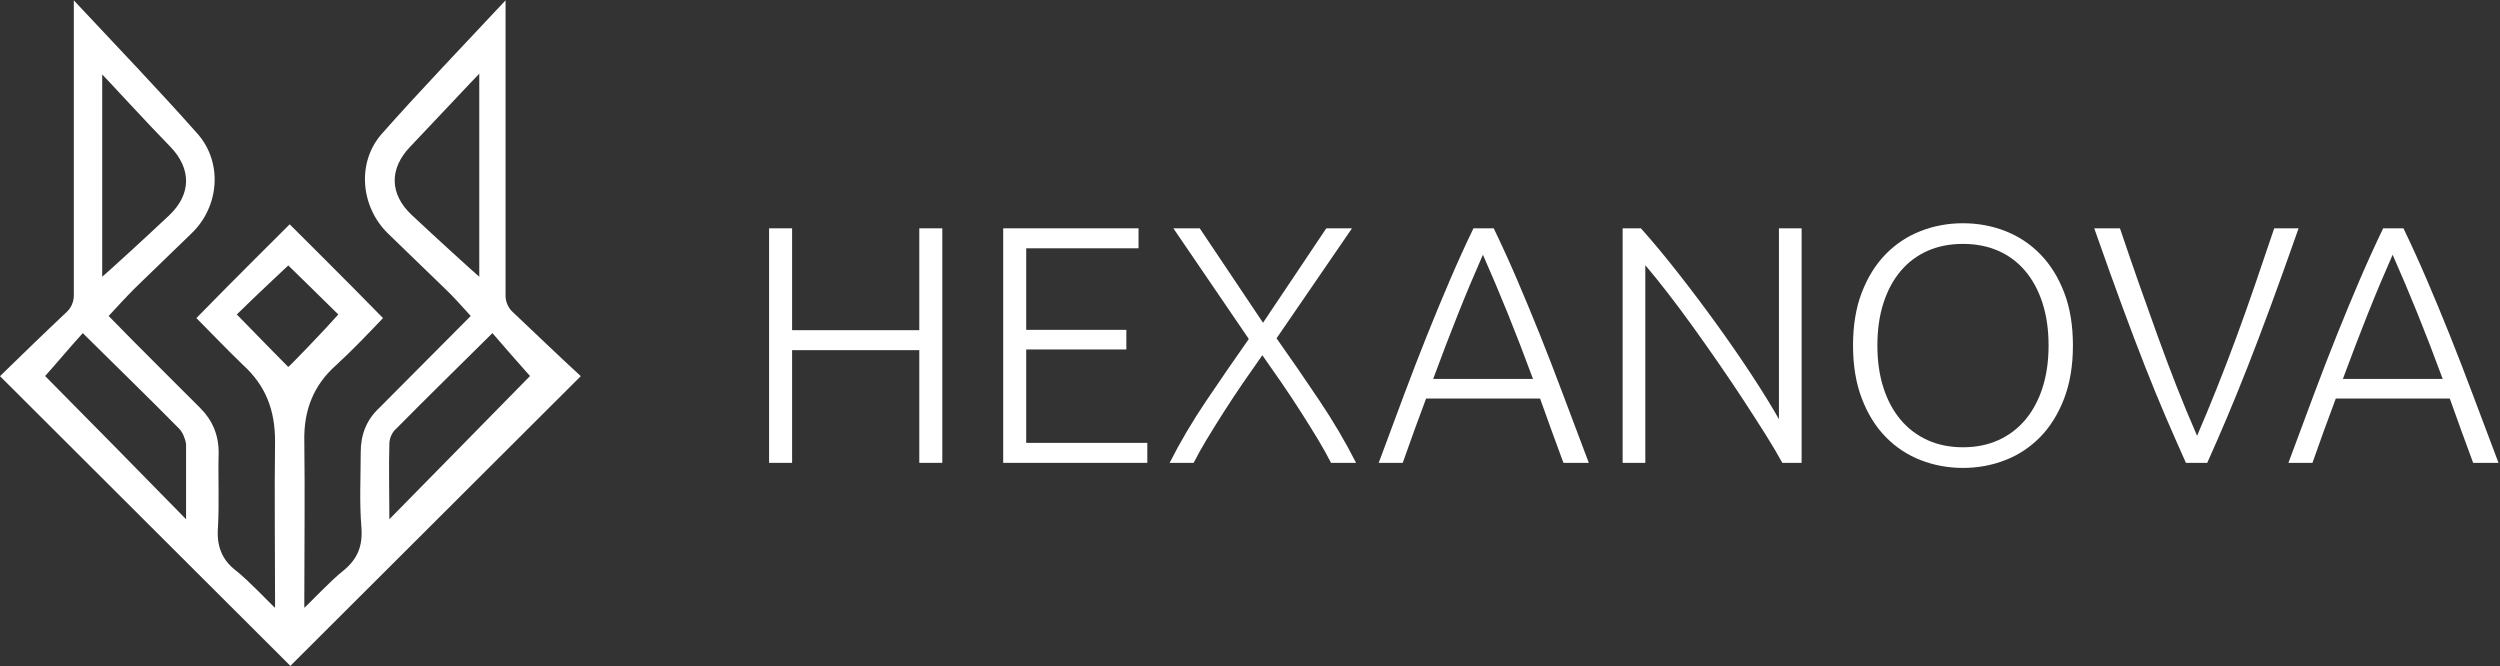
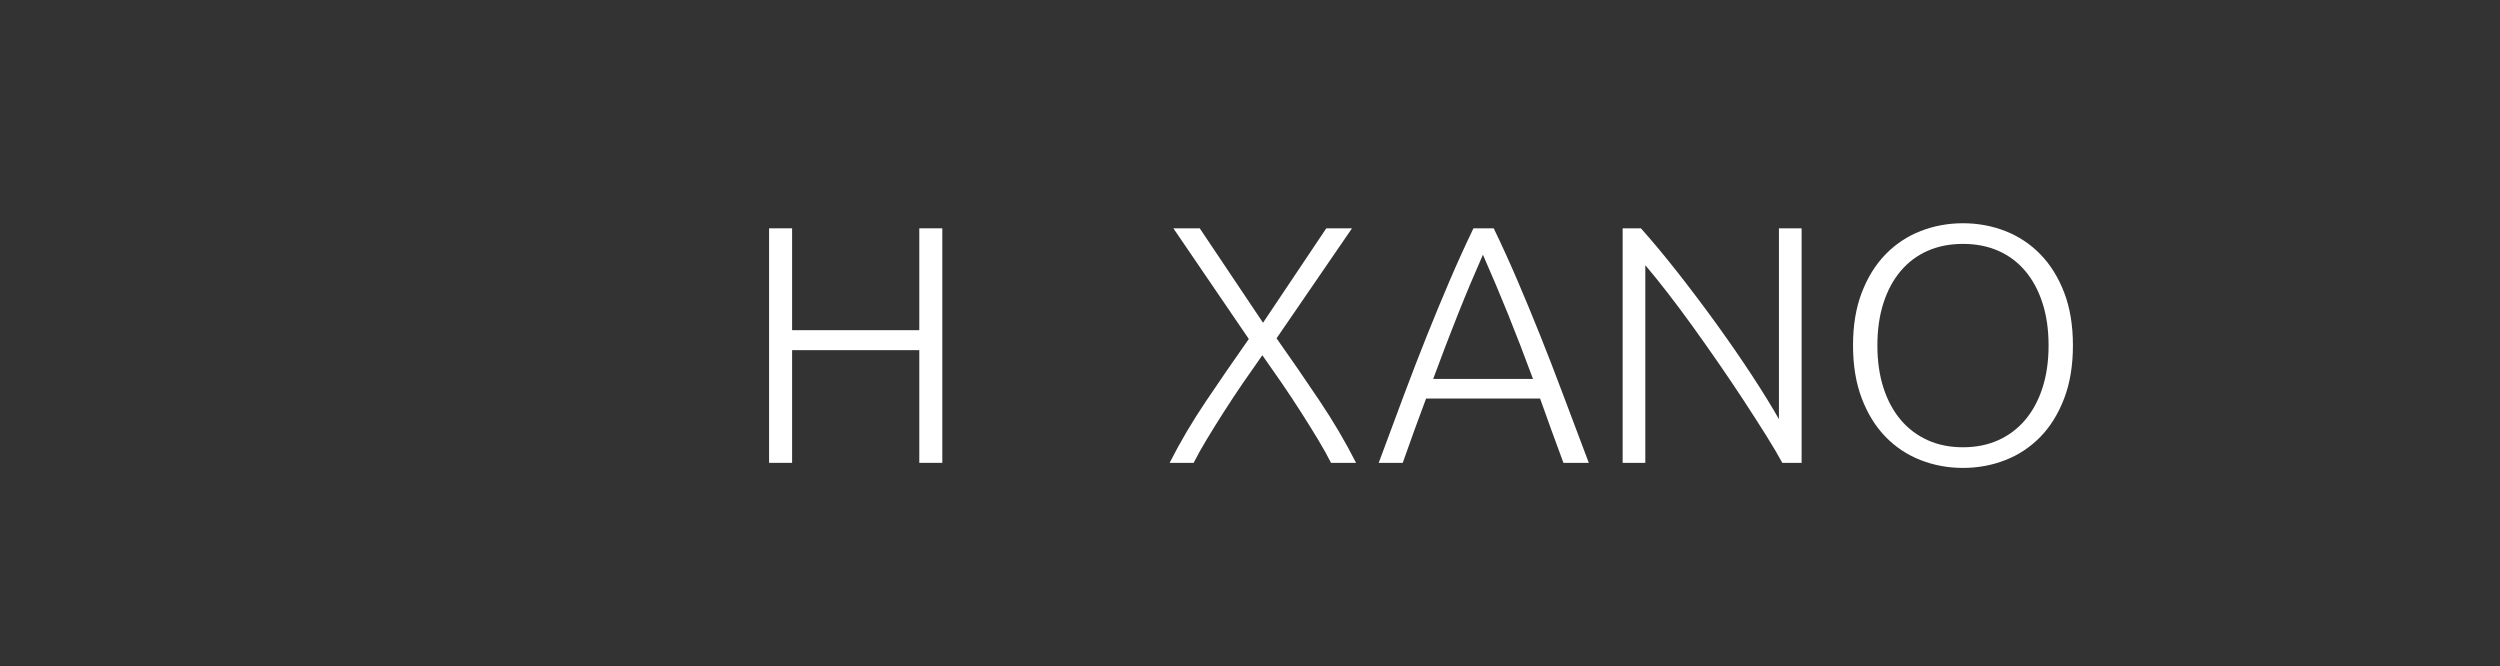
<svg xmlns="http://www.w3.org/2000/svg" width="1126" zoomAndPan="magnify" viewBox="0 0 844.5 225" height="300" preserveAspectRatio="xMidYMid meet" version="1.2">
  <rect x="0" y="0" width="844.5" height="225" fill="#333333" stroke="none" />
  <defs>
    <clipPath id="d5fd7a4de5">
-       <path d="M 0 0.094 L 197 0.094 L 197 224.934 L 0 224.934 Z M 0 0.094 " />
-     </clipPath>
+       </clipPath>
  </defs>
  <g id="b5859b8ee9">
    <g clip-rule="nonzero" clip-path="url(#d5fd7a4de5)">
      <path style=" stroke:none;fill-rule:nonzero;fill:#ffffff;fill-opacity:1;" d="M 173.363 105.555 C 171.719 104.137 170.777 102.008 170.777 99.879 C 170.777 68.203 170.777 36.289 170.777 4.613 L 170.777 0.121 C 156.191 15.723 142.312 30.145 128.906 45.273 C 120.438 54.965 121.848 69.859 131.023 78.84 C 137.375 84.988 143.727 91.133 150.078 97.281 C 153.133 100.117 155.957 103.426 159.016 106.734 C 148.664 117.137 138.316 127.539 127.965 137.938 C 123.73 141.957 121.848 146.922 121.848 152.832 C 121.848 161.344 121.379 169.617 122.086 178.125 C 122.555 184.273 120.906 188.766 115.969 192.781 C 111.969 195.855 103.738 204.602 102.797 205.312 L 102.797 202.477 C 102.797 184.746 103.031 167.016 102.797 149.051 C 102.559 138.648 105.852 130.137 113.617 123.281 C 119.262 118.082 124.438 112.645 129.375 107.445 C 119.027 96.809 97.855 75.77 97.855 75.77 C 97.855 75.77 76.684 96.809 66.336 107.445 C 71.512 112.645 76.684 118.082 82.094 123.281 C 89.859 130.375 92.914 138.648 92.914 149.051 C 92.68 166.781 92.914 184.508 92.914 202.477 L 92.914 205.312 C 91.738 204.367 83.742 195.855 79.742 192.781 C 74.805 189 73.156 184.273 73.625 178.125 C 74.098 169.852 73.625 161.344 73.863 152.832 C 73.863 146.922 71.746 141.957 67.746 137.938 C 57.395 127.539 46.812 117.137 36.695 106.734 C 39.754 103.426 42.578 100.352 45.633 97.281 C 51.984 91.133 58.336 84.988 64.688 78.84 C 74.098 69.859 75.273 54.965 66.805 45.273 C 53.398 30.145 39.52 15.723 24.934 0.121 L 24.934 4.613 C 24.934 36.289 24.934 68.203 24.934 99.879 C 24.934 102.008 23.992 104.137 22.348 105.555 C 14.82 112.645 7.527 119.738 0 127.066 C 32.461 159.453 64.688 191.602 97.148 223.988 C 97.387 224.223 97.621 224.461 98.09 224.934 C 98.324 224.695 98.562 224.461 99.031 223.988 C 131.492 191.602 163.719 159.453 196.184 127.066 C 187.949 119.5 180.656 112.41 173.363 105.555 M 34.285 24.891 C 35.5 26.078 50.816 42.75 57.625 49.656 C 64.676 57.039 64.676 65.613 57.141 72.758 C 50.332 79.188 35.5 92.762 34.527 93.477 L 34.527 24.891 Z M 62.855 175.398 C 46.117 158.336 30.324 142.211 15.238 127.02 C 19.246 122.578 23.488 117.434 27.965 112.527 C 39.047 123.512 49.891 134.031 60.496 144.781 C 61.676 145.949 62.617 148.285 62.855 149.922 C 62.855 158.102 62.855 166.281 62.855 175.398 M 97.375 123.957 C 97.137 123.727 85.398 111.828 79.996 106.227 C 85.633 100.629 97.137 89.898 97.375 89.664 C 97.609 89.898 108.645 100.629 114.281 106.227 C 109.113 112.059 97.609 123.957 97.375 123.957 M 139.043 72.59 C 131.504 65.473 131.504 56.926 138.555 49.57 C 145.121 42.688 160.684 26.074 161.898 24.891 L 161.898 93.477 C 160.684 92.527 145.852 79 139.043 72.59 M 131.527 149.922 C 131.527 148.051 132.469 145.949 133.879 144.781 C 144.465 134.031 155.285 123.512 166.34 112.527 C 170.809 117.668 175.043 122.578 179.039 127.02 C 164.223 142.211 148.227 158.336 131.527 175.398 C 131.527 166.051 131.293 157.867 131.527 149.922 " />
    </g>
    <path style=" stroke:none;fill-rule:nonzero;fill:#ffffff;fill-opacity:1;" d="M 310.539 118.281 L 267.57 118.281 L 267.57 156.348 L 259.797 156.348 L 259.797 77.129 L 267.57 77.129 L 267.57 111.535 L 310.539 111.535 L 310.539 77.129 L 318.309 77.129 L 318.309 156.348 L 310.539 156.348 Z M 310.539 118.281 " />
-     <path style=" stroke:none;fill-rule:nonzero;fill:#ffffff;fill-opacity:1;" d="M 346.652 83.875 L 346.652 111.422 L 380.477 111.422 L 380.477 118.051 L 346.652 118.051 L 346.652 149.602 L 387.562 149.602 L 387.562 156.348 L 338.879 156.348 L 338.879 77.129 L 384.594 77.129 L 384.594 83.875 Z M 346.652 83.875 " />
    <path style=" stroke:none;fill-rule:nonzero;fill:#ffffff;fill-opacity:1;" d="M 448.02 77.129 L 456.703 77.129 L 431.219 114.281 C 436.172 121.289 441.008 128.32 445.734 135.371 C 450.457 142.418 454.57 149.41 458.074 156.348 L 449.617 156.348 C 448.477 154.059 447.008 151.43 445.219 148.457 C 443.43 145.488 441.484 142.363 439.391 139.086 C 437.293 135.809 435.125 132.531 432.875 129.254 C 430.629 125.977 428.477 122.891 426.418 119.996 C 424.363 122.891 422.211 125.977 419.961 129.254 C 417.715 132.531 415.543 135.809 413.449 139.086 C 411.352 142.363 409.41 145.488 407.621 148.457 C 405.828 151.43 404.363 154.059 403.219 156.348 L 395.105 156.348 C 398.609 149.41 402.727 142.438 407.449 135.426 C 412.172 128.418 416.973 121.441 421.848 114.508 L 396.363 77.129 L 405.277 77.129 L 426.648 109.023 Z M 448.02 77.129 " />
    <path style=" stroke:none;fill-rule:nonzero;fill:#ffffff;fill-opacity:1;" d="M 528.129 156.348 C 526.68 152.461 525.309 148.727 524.016 145.145 C 522.719 141.562 521.461 138.055 520.242 134.629 L 481.73 134.629 C 480.438 138.055 479.141 141.562 477.844 145.145 C 476.551 148.727 475.219 152.461 473.844 156.348 L 465.73 156.348 C 468.777 148.117 471.637 140.438 474.301 133.312 C 476.969 126.188 479.578 119.441 482.129 113.078 C 484.684 106.715 487.215 100.602 489.73 94.734 C 492.246 88.863 494.91 82.996 497.73 77.129 L 504.586 77.129 C 507.406 82.996 510.074 88.863 512.586 94.734 C 515.102 100.602 517.633 106.715 520.188 113.078 C 522.738 119.441 525.348 126.188 528.016 133.312 C 530.68 140.438 533.574 148.117 536.699 156.348 Z M 500.93 86.047 C 498.035 92.598 495.234 99.266 492.531 106.051 C 489.824 112.832 487.027 120.148 484.129 127.996 L 517.844 127.996 C 514.949 120.148 512.129 112.832 509.387 106.051 C 506.645 99.266 503.824 92.598 500.93 86.047 Z M 500.93 86.047 " />
    <path style=" stroke:none;fill-rule:nonzero;fill:#ffffff;fill-opacity:1;" d="M 602.066 156.348 C 600.621 153.68 598.773 150.555 596.527 146.973 C 594.277 143.391 591.82 139.562 589.156 135.484 C 586.488 131.406 583.668 127.215 580.699 122.91 C 577.727 118.605 574.773 114.414 571.84 110.336 C 568.906 106.258 566.051 102.43 563.27 98.848 C 560.488 95.266 557.992 92.18 555.785 89.59 L 555.785 156.348 L 548.129 156.348 L 548.129 77.129 L 554.301 77.129 C 558.184 81.473 562.355 86.484 566.812 92.16 C 571.27 97.84 575.633 103.629 579.898 109.535 C 584.164 115.441 588.145 121.215 591.84 126.855 C 595.535 132.492 598.562 137.41 600.926 141.602 L 600.926 77.129 L 608.582 77.129 L 608.582 156.348 Z M 602.066 156.348 " />
    <path style=" stroke:none;fill-rule:nonzero;fill:#ffffff;fill-opacity:1;" d="M 700.234 116.68 C 700.234 123.461 699.246 129.445 697.266 134.629 C 695.281 139.809 692.598 144.133 689.207 147.602 C 685.816 151.07 681.875 153.68 677.379 155.43 C 672.883 157.184 668.121 158.062 663.094 158.062 C 658.066 158.062 653.305 157.184 648.809 155.43 C 644.312 153.68 640.371 151.07 636.98 147.602 C 633.59 144.133 630.906 139.809 628.926 134.629 C 626.941 129.445 625.953 123.461 625.953 116.68 C 625.953 109.898 626.941 103.934 628.926 98.789 C 630.906 93.648 633.59 89.34 636.98 85.875 C 640.371 82.406 644.312 79.797 648.809 78.043 C 653.305 76.289 658.066 75.414 663.094 75.414 C 668.121 75.414 672.883 76.289 677.379 78.043 C 681.875 79.797 685.816 82.406 689.207 85.875 C 692.598 89.34 695.281 93.648 697.266 98.789 C 699.246 103.934 700.234 109.898 700.234 116.68 Z M 692.008 116.68 C 692.008 111.348 691.32 106.562 689.949 102.336 C 688.578 98.105 686.637 94.504 684.121 91.531 C 681.609 88.559 678.578 86.293 675.035 84.73 C 671.492 83.168 667.512 82.387 663.094 82.387 C 658.676 82.387 654.695 83.168 651.152 84.73 C 647.609 86.293 644.582 88.559 642.066 91.531 C 639.551 94.504 637.609 98.105 636.238 102.336 C 634.867 106.562 634.18 111.348 634.18 116.68 C 634.18 122.016 634.867 126.797 636.238 131.027 C 637.609 135.254 639.551 138.855 642.066 141.828 C 644.582 144.801 647.609 147.086 651.152 148.688 C 654.695 150.289 658.676 151.086 663.094 151.086 C 667.512 151.086 671.492 150.289 675.035 148.688 C 678.578 147.086 681.609 144.801 684.121 141.828 C 686.637 138.855 688.578 135.254 689.949 131.027 C 691.32 126.797 692.008 122.016 692.008 116.68 Z M 692.008 116.68 " />
-     <path style=" stroke:none;fill-rule:nonzero;fill:#ffffff;fill-opacity:1;" d="M 716.121 77.129 C 718.406 83.91 720.617 90.332 722.75 96.391 C 724.883 102.449 726.977 108.316 729.035 113.992 C 731.09 119.672 733.188 125.234 735.32 130.684 C 737.453 136.133 739.738 141.637 742.176 147.203 C 744.539 141.715 746.805 136.246 748.977 130.797 C 751.148 125.348 753.281 119.785 755.375 114.109 C 757.473 108.43 759.566 102.543 761.66 96.449 C 763.758 90.352 765.945 83.91 768.23 77.129 L 776.461 77.129 C 772.957 87.113 769.812 95.875 767.031 103.422 C 764.25 110.965 761.66 117.785 759.262 123.883 C 756.859 129.977 754.574 135.598 752.406 140.742 C 750.234 145.887 747.965 151.086 745.605 156.348 L 738.406 156.348 C 736.043 151.086 733.758 145.887 731.547 140.742 C 729.34 135.598 727.035 129.977 724.633 123.883 C 722.234 117.785 719.645 110.965 716.863 103.422 C 714.082 95.875 710.941 87.113 707.434 77.129 Z M 716.121 77.129 " />
-     <path style=" stroke:none;fill-rule:nonzero;fill:#ffffff;fill-opacity:1;" d="M 835.43 156.348 C 833.98 152.461 832.609 148.727 831.316 145.145 C 830.02 141.562 828.762 138.055 827.543 134.629 L 789.031 134.629 C 787.734 138.055 786.441 141.562 785.145 145.145 C 783.852 148.727 782.516 152.461 781.145 156.348 L 773.031 156.348 C 776.078 148.117 778.938 140.438 781.602 133.312 C 784.27 126.188 786.879 119.441 789.43 113.078 C 791.984 106.715 794.516 100.602 797.031 94.734 C 799.547 88.863 802.211 82.996 805.031 77.129 L 811.887 77.129 C 814.707 82.996 817.371 88.863 819.887 94.734 C 822.402 100.602 824.934 106.715 827.488 113.078 C 830.039 119.441 832.648 126.188 835.316 133.312 C 837.98 140.438 840.875 148.117 844 156.348 Z M 808.23 86.047 C 805.336 92.598 802.535 99.266 799.832 106.051 C 797.125 112.832 794.328 120.148 791.43 127.996 L 825.145 127.996 C 822.25 120.148 819.43 112.832 816.688 106.051 C 813.945 99.266 811.125 92.598 808.23 86.047 Z M 808.23 86.047 " />
  </g>
</svg>